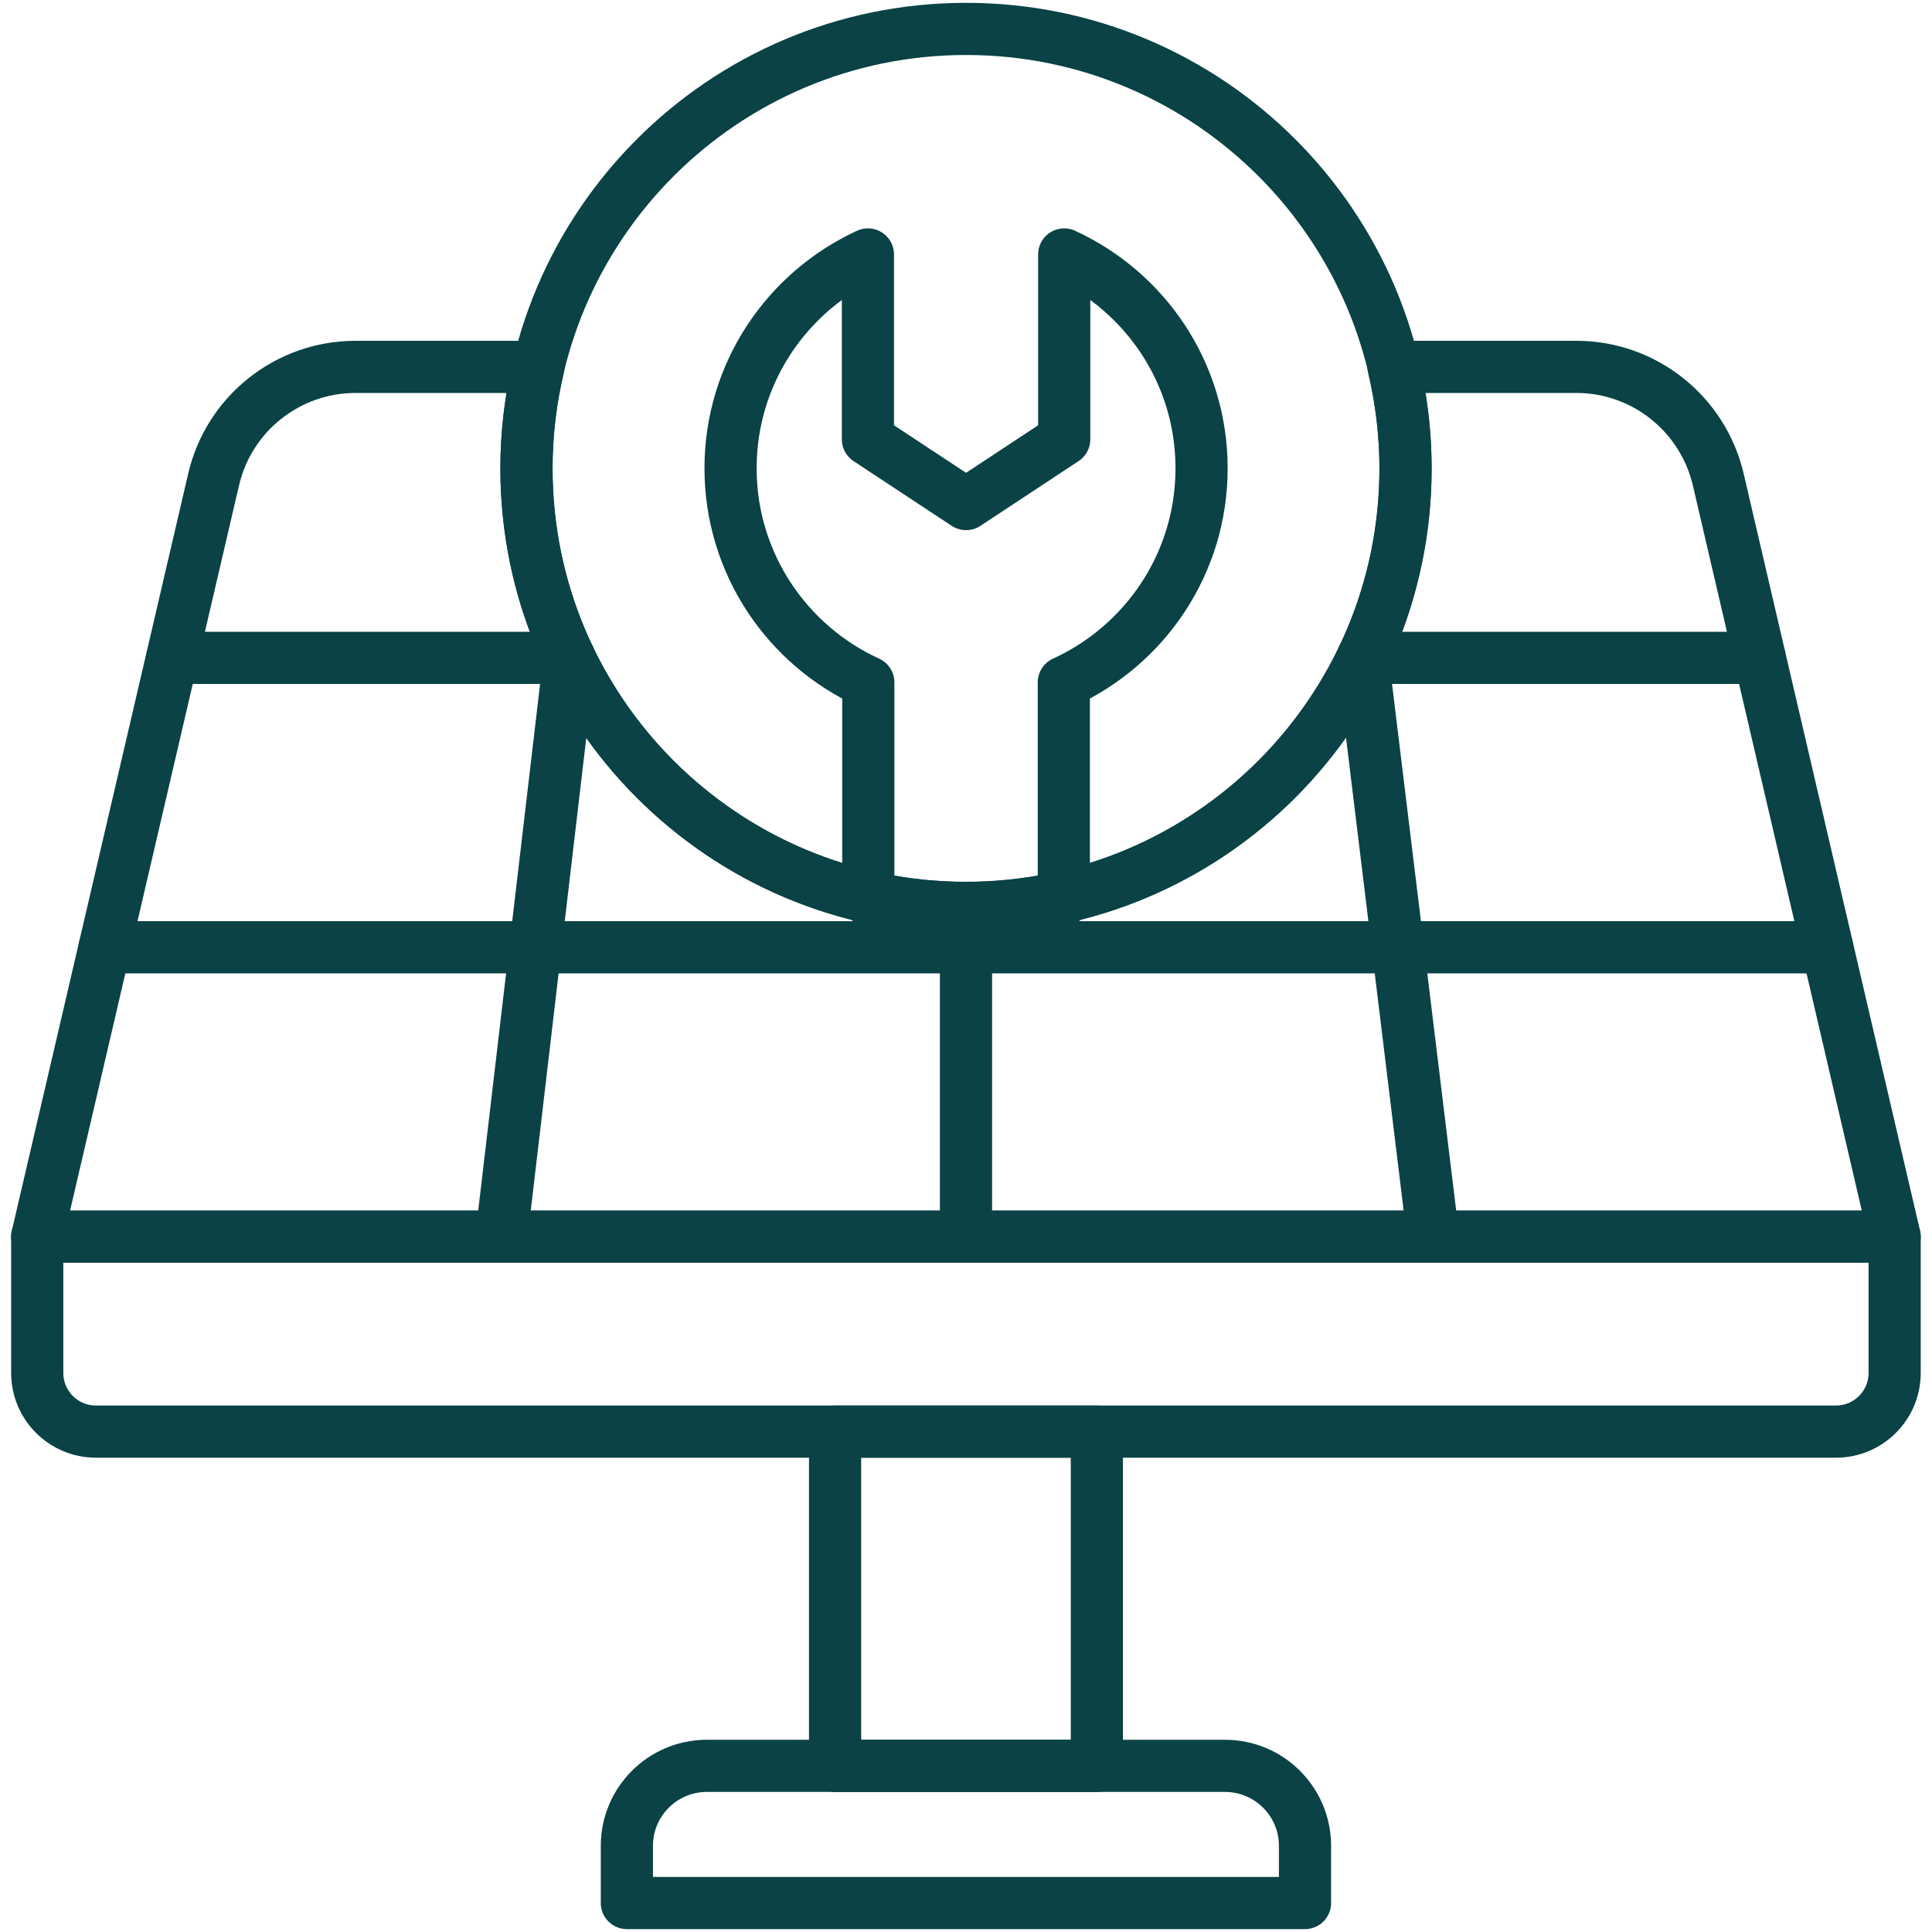
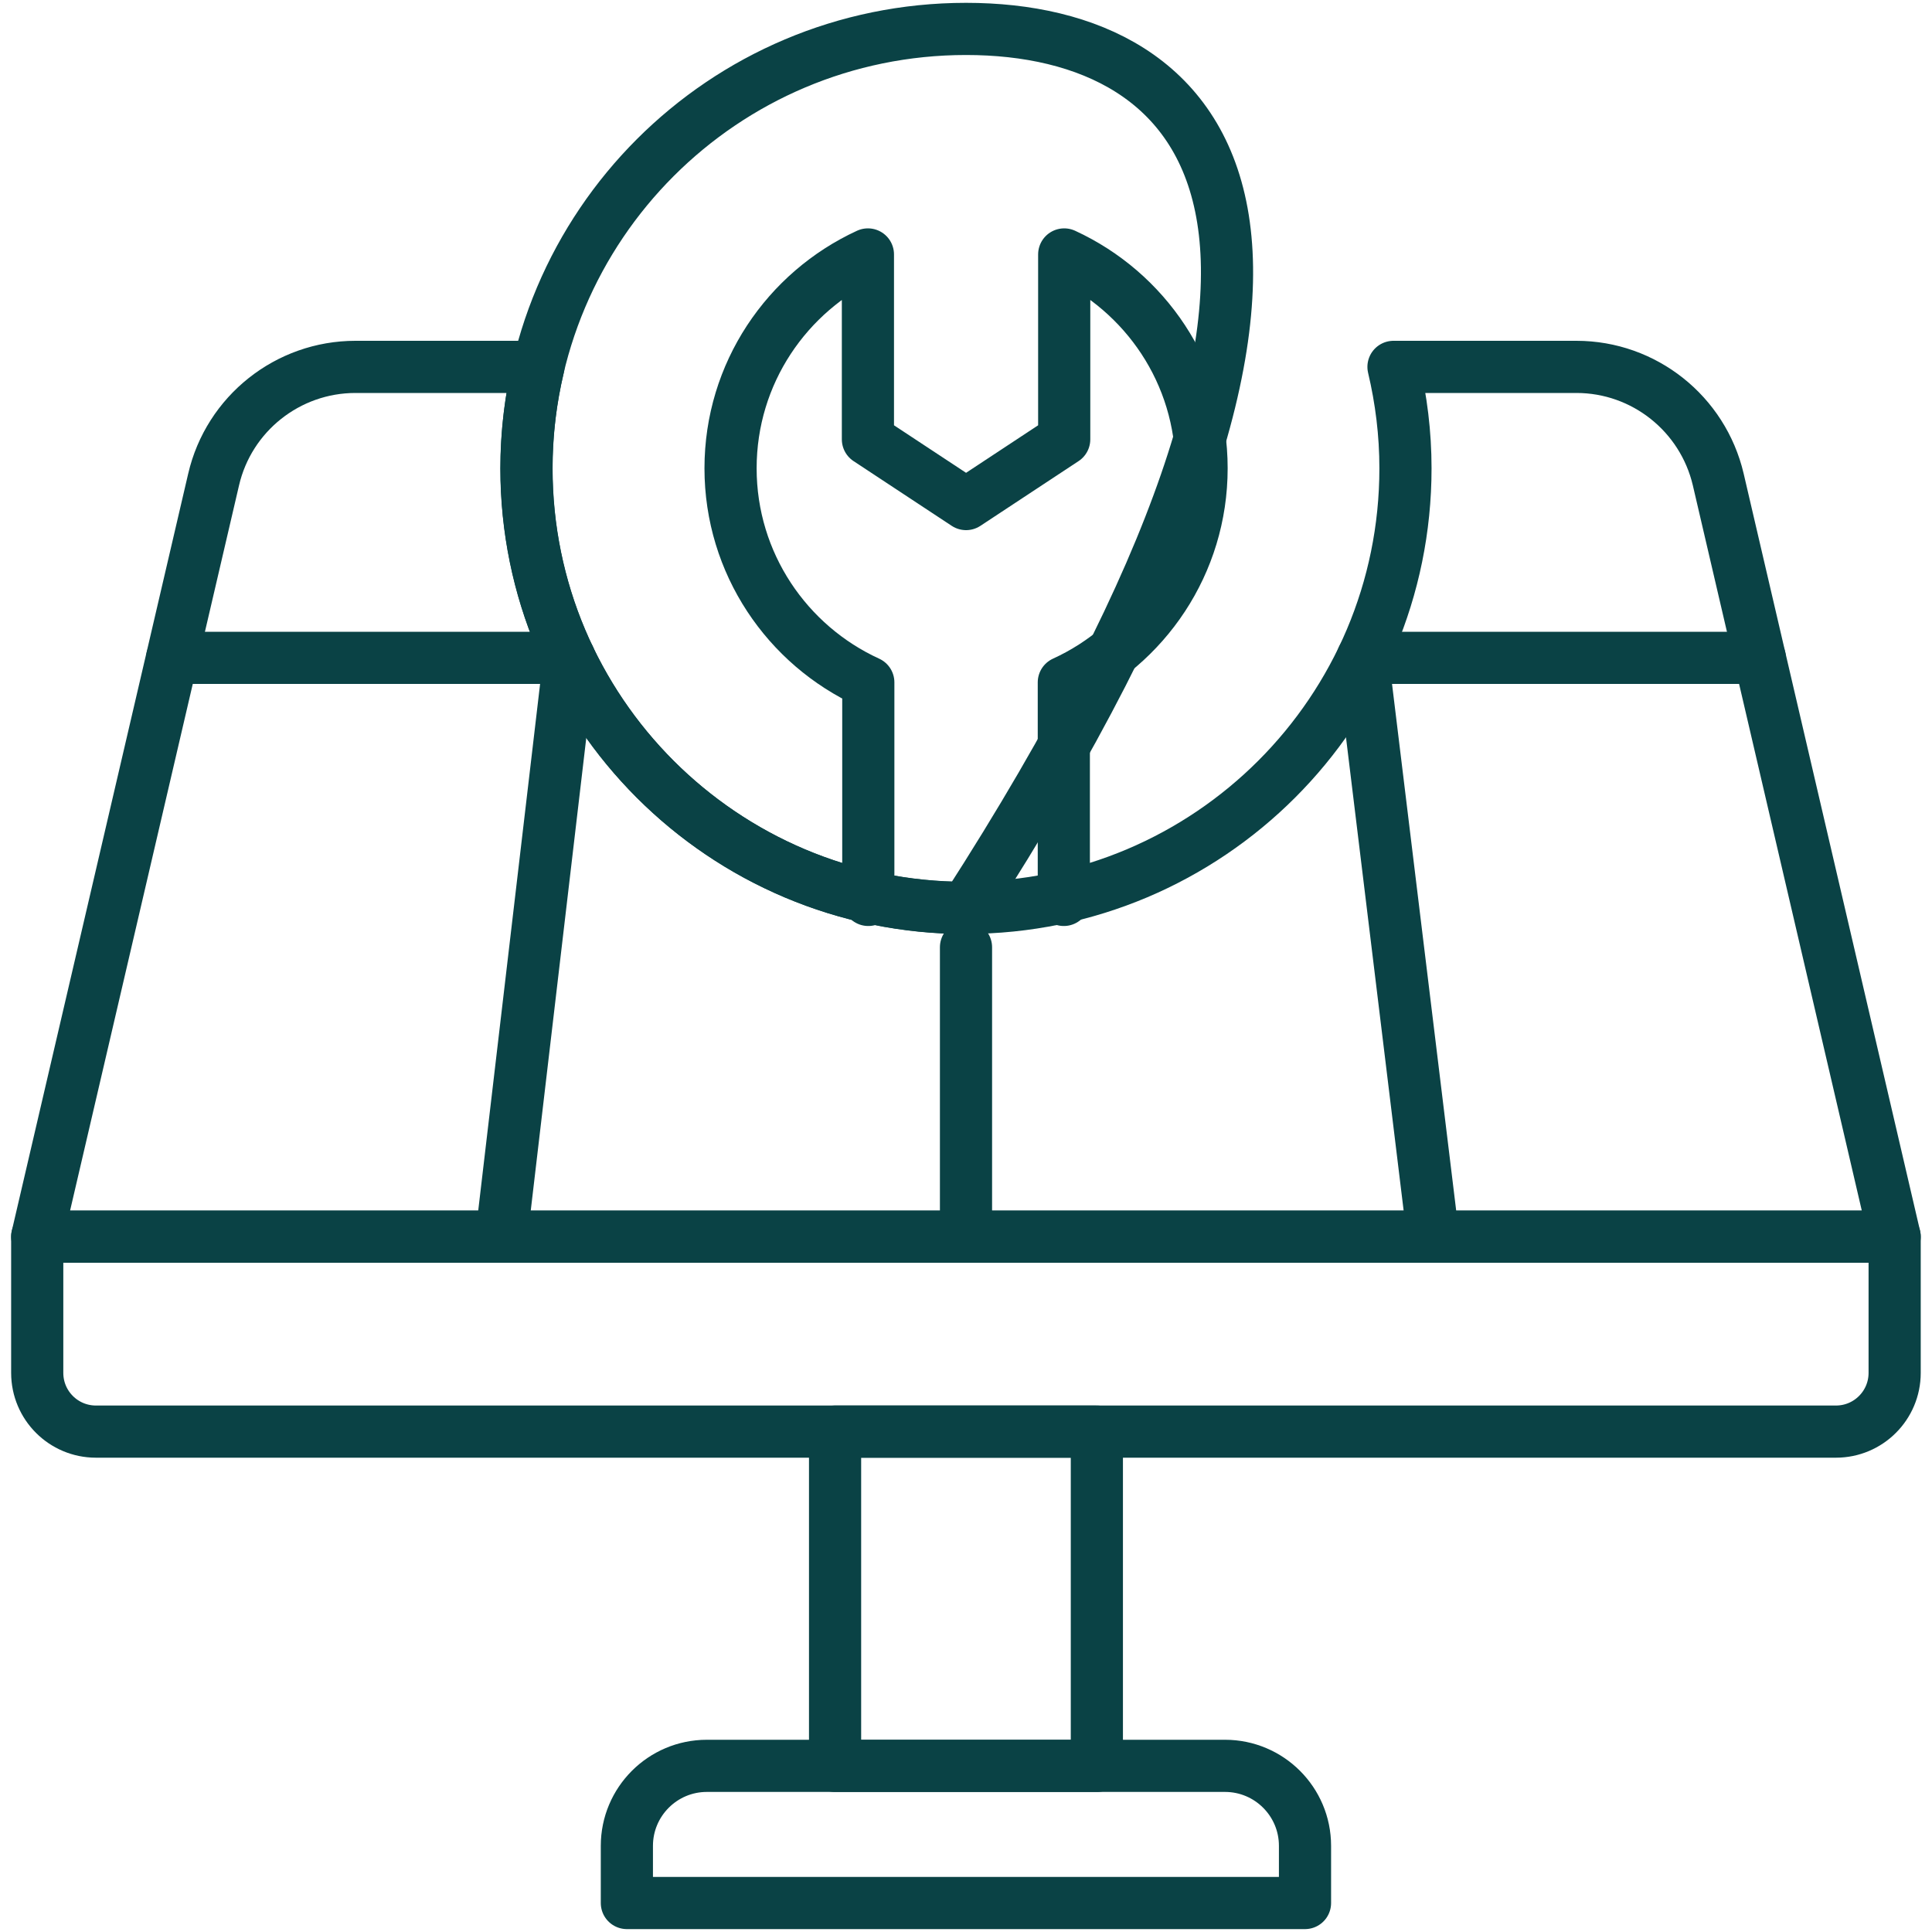
<svg xmlns="http://www.w3.org/2000/svg" width="30" height="30" viewBox="0 0 30 30" fill="none">
  <g clip-path="url(#clip0_6812_17806)">
    <path d="M16.519 13.974V10.596C17.779 10.02 18.658 8.751 18.658 7.272C18.658 5.793 17.782 4.53 16.525 3.951V6.822L15.001 7.827L13.477 6.822V3.951C12.22 4.53 11.344 5.796 11.344 7.272C11.344 8.748 12.223 10.02 13.483 10.596V13.974" stroke="#0A4245" stroke-width="0.81" stroke-linecap="round" stroke-linejoin="round" />
    <path d="M0.578 19.203H29.42V21.318C29.42 21.822 29.012 22.23 28.508 22.23H1.49C0.986 22.23 0.578 21.822 0.578 21.318V19.203Z" stroke="#0A4245" stroke-width="0.81" stroke-linecap="round" stroke-linejoin="round" />
    <path d="M10.976 27.42H19.022C19.706 27.42 20.264 27.975 20.264 28.662V29.55H9.734V28.662C9.734 27.978 10.289 27.42 10.976 27.42Z" stroke="#0A4245" stroke-width="0.81" stroke-linecap="round" stroke-linejoin="round" />
    <path d="M17.032 22.23H12.967V27.421H17.032V22.23Z" stroke="#0A4245" stroke-width="0.81" stroke-linecap="round" stroke-linejoin="round" />
    <path d="M26.681 7.446C26.441 6.423 25.529 5.697 24.479 5.697H21.638C21.758 6.204 21.824 6.729 21.824 7.272C21.824 11.04 18.77 14.097 14.999 14.097C11.228 14.097 8.174 11.043 8.174 7.272C8.174 6.729 8.24 6.201 8.36 5.697H5.519C4.469 5.697 3.554 6.423 3.317 7.446L0.578 19.203H29.42L26.681 7.446Z" stroke="#0A4245" stroke-width="0.81" stroke-linecap="round" stroke-linejoin="round" />
-     <path d="M15.001 14.099C18.77 14.099 21.826 11.044 21.826 7.274C21.826 3.505 18.77 0.449 15.001 0.449C11.231 0.449 8.176 3.505 8.176 7.274C8.176 11.044 11.231 14.099 15.001 14.099Z" stroke="#0A4245" stroke-width="0.81" stroke-linecap="round" stroke-linejoin="round" />
+     <path d="M15.001 14.099C21.826 3.505 18.77 0.449 15.001 0.449C11.231 0.449 8.176 3.505 8.176 7.274C8.176 11.044 11.231 14.099 15.001 14.099Z" stroke="#0A4245" stroke-width="0.81" stroke-linecap="round" stroke-linejoin="round" />
    <path d="M27.326 10.215H21.158L22.253 19.203" stroke="#0A4245" stroke-width="0.81" stroke-linecap="round" stroke-linejoin="round" />
    <path d="M2.674 10.215H8.842L7.786 19.203" stroke="#0A4245" stroke-width="0.81" stroke-linecap="round" stroke-linejoin="round" />
-     <path d="M1.625 14.709H28.373" stroke="#0A4245" stroke-width="0.81" stroke-linecap="round" stroke-linejoin="round" />
    <path d="M15 19.203V14.709" stroke="#0A4245" stroke-width="0.81" stroke-linecap="round" stroke-linejoin="round" />
  </g>
  <defs>
    <clipPath id="clip0_6812_17806">
      <rect width="30" height="30" fill="white" />
    </clipPath>
  </defs>
</svg>